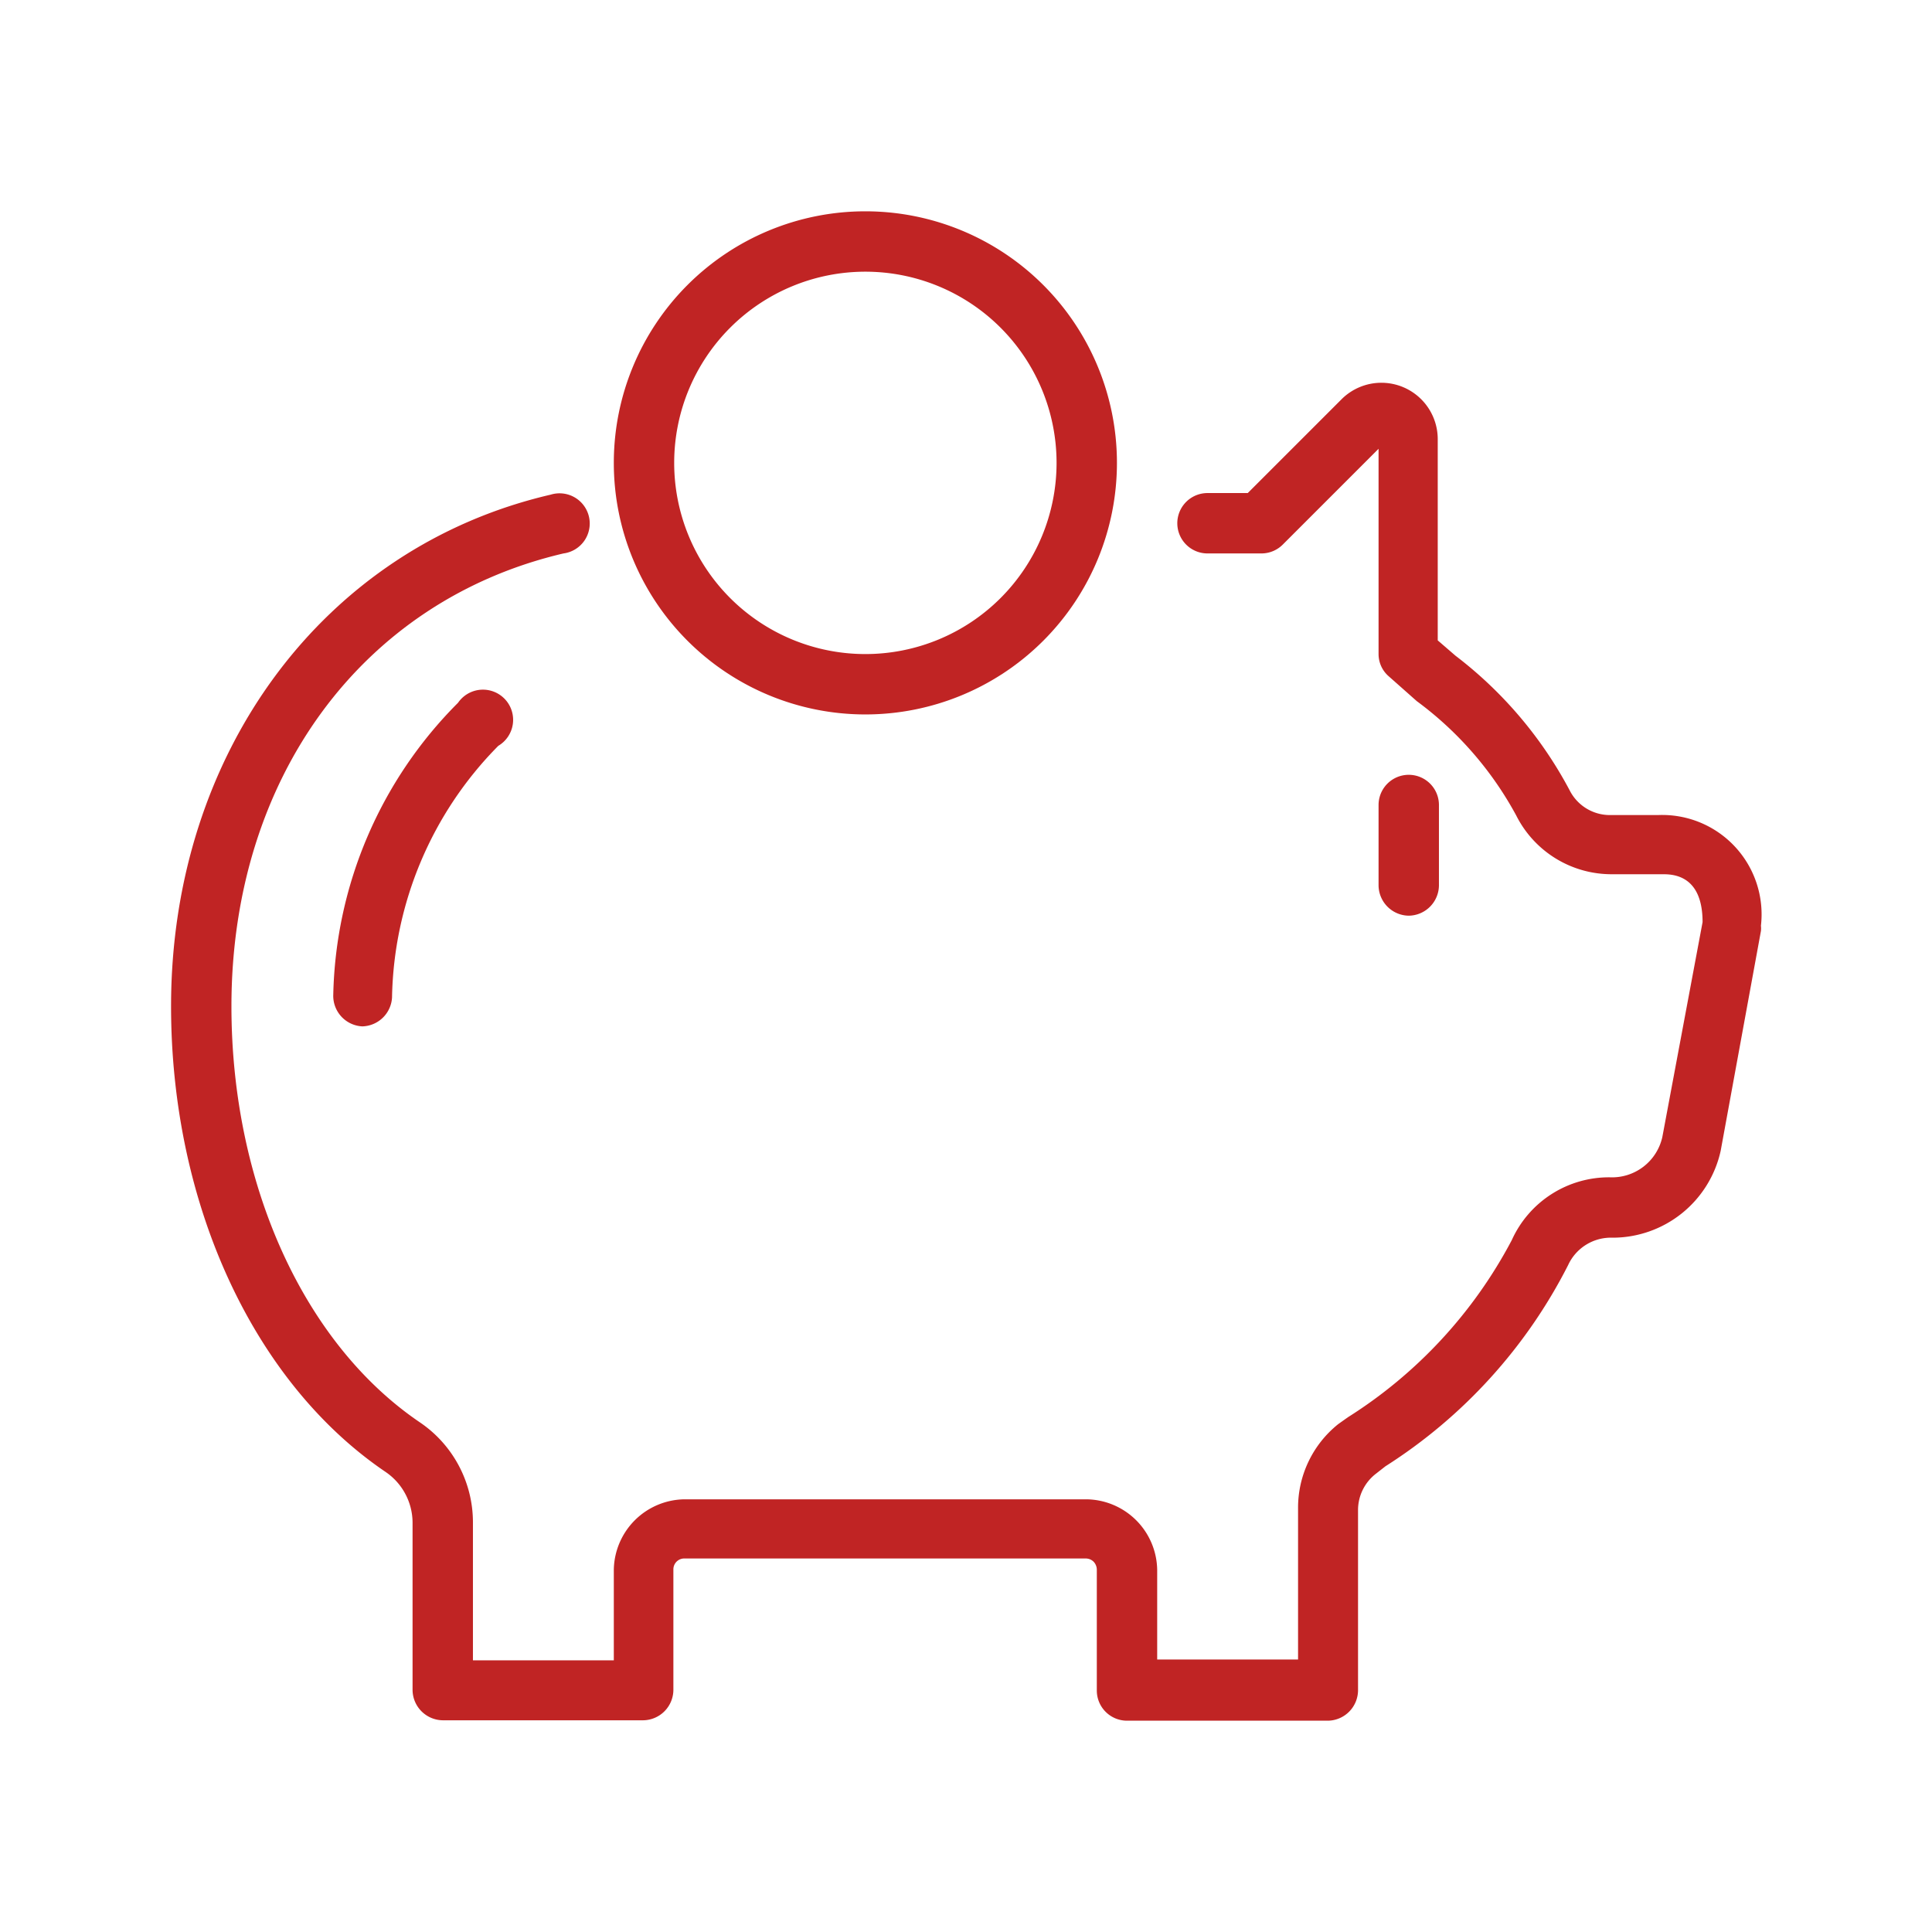
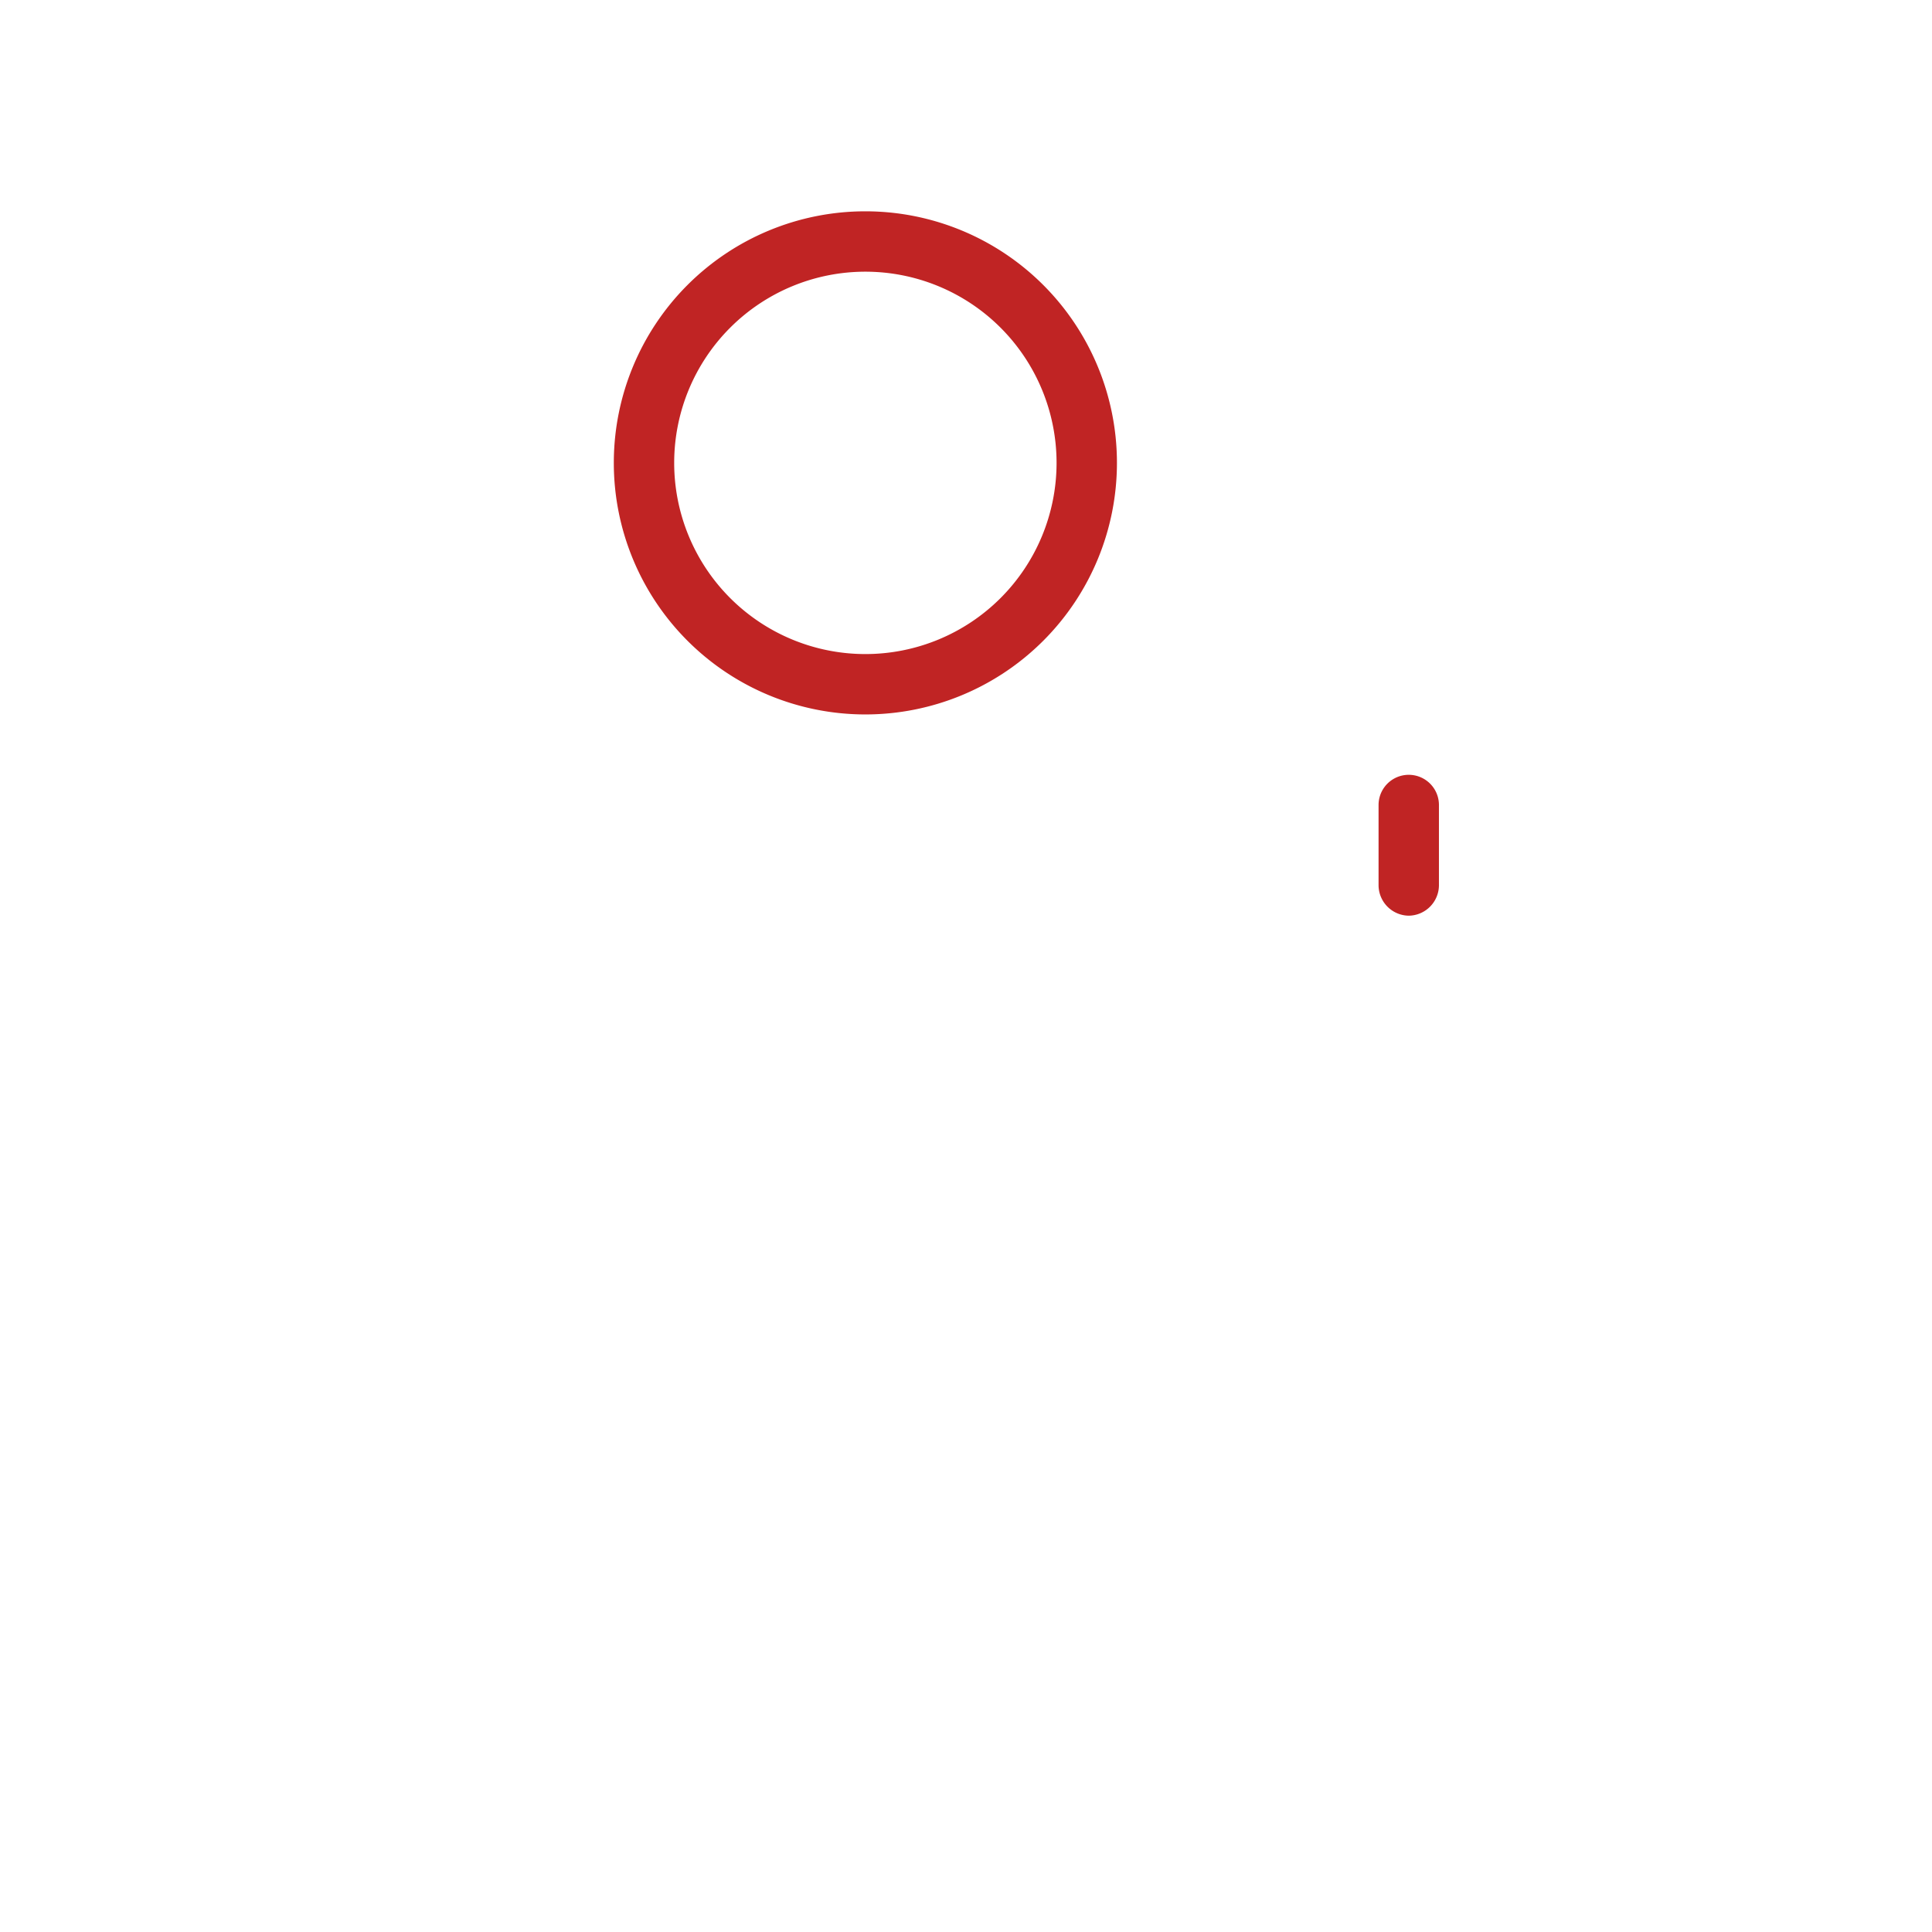
<svg xmlns="http://www.w3.org/2000/svg" fill="#C02424" viewBox="0 0 48 48">
  <title>iStock-951864662 [Converted]</title>
  <g id="icon">
-     <path d="M33,42.75H28a.75.75,0,0,1-.75-.75V39a.29.29,0,0,0-.08-.2.28.28,0,0,0-.19-.08H17a.27.27,0,0,0-.27.27v3a.76.76,0,0,1-.75.75H11a.76.76,0,0,1-.75-.75V37.83a1.53,1.53,0,0,0-.67-1.26C6.29,34.34,4.25,29.9,4.25,25c0-6.29,3.79-11.4,9.43-12.71A.75.75,0,1,1,14,13.75C9,14.92,5.75,19.33,5.75,25c0,4.41,1.79,8.37,4.67,10.33a3,3,0,0,1,1.33,2.5v3.42h3.5V39A1.78,1.78,0,0,1,17,37.25H27A1.78,1.78,0,0,1,28.75,39v2.23h3.5V37.48a2.66,2.66,0,0,1,1-2.1l.24-.17a11.59,11.59,0,0,0,4.07-4.4A2.65,2.65,0,0,1,40,29.25a1.28,1.28,0,0,0,1.3-1l1-5.34c0-1.19-.76-1.19-1-1.19H40.06a2.65,2.65,0,0,1-2.39-1.46,8.62,8.62,0,0,0-2.47-2.84l-.7-.62a.73.73,0,0,1-.25-.55V11.15l-2.38,2.38a.75.75,0,0,1-.53.22H30a.75.75,0,0,1,0-1.5h1l2.34-2.34a1.4,1.4,0,0,1,2.38,1v5l.44.38A10.23,10.23,0,0,1,39,19.64a1.12,1.12,0,0,0,1,.61h1.19A2.47,2.47,0,0,1,43.75,23a.57.57,0,0,1,0,.13l-1,5.46a2.75,2.75,0,0,1-2.69,2.16,1.17,1.17,0,0,0-1.1.68,12.78,12.78,0,0,1-4.54,5l-.23.18a1.14,1.14,0,0,0-.45.9V42A.76.76,0,0,1,33,42.75Z" />
-     <path d="M9,25.5H9a.76.76,0,0,1-.72-.79,10.58,10.58,0,0,1,3.1-7.25.75.75,0,1,1,1,1.07,9.12,9.12,0,0,0-2.64,6.25A.76.76,0,0,1,9,25.5Z" />
    <path d="M21.5,17.75a6.25,6.25,0,1,1,6.25-6.25A6.25,6.25,0,0,1,21.5,17.75Zm0-11a4.75,4.75,0,1,0,4.75,4.75A4.75,4.75,0,0,0,21.5,6.75Z" />
    <path d="M35,22.75a.76.76,0,0,1-.75-.75V20a.75.75,0,0,1,1.5,0v2A.76.76,0,0,1,35,22.75Z" />
  </g>
</svg>